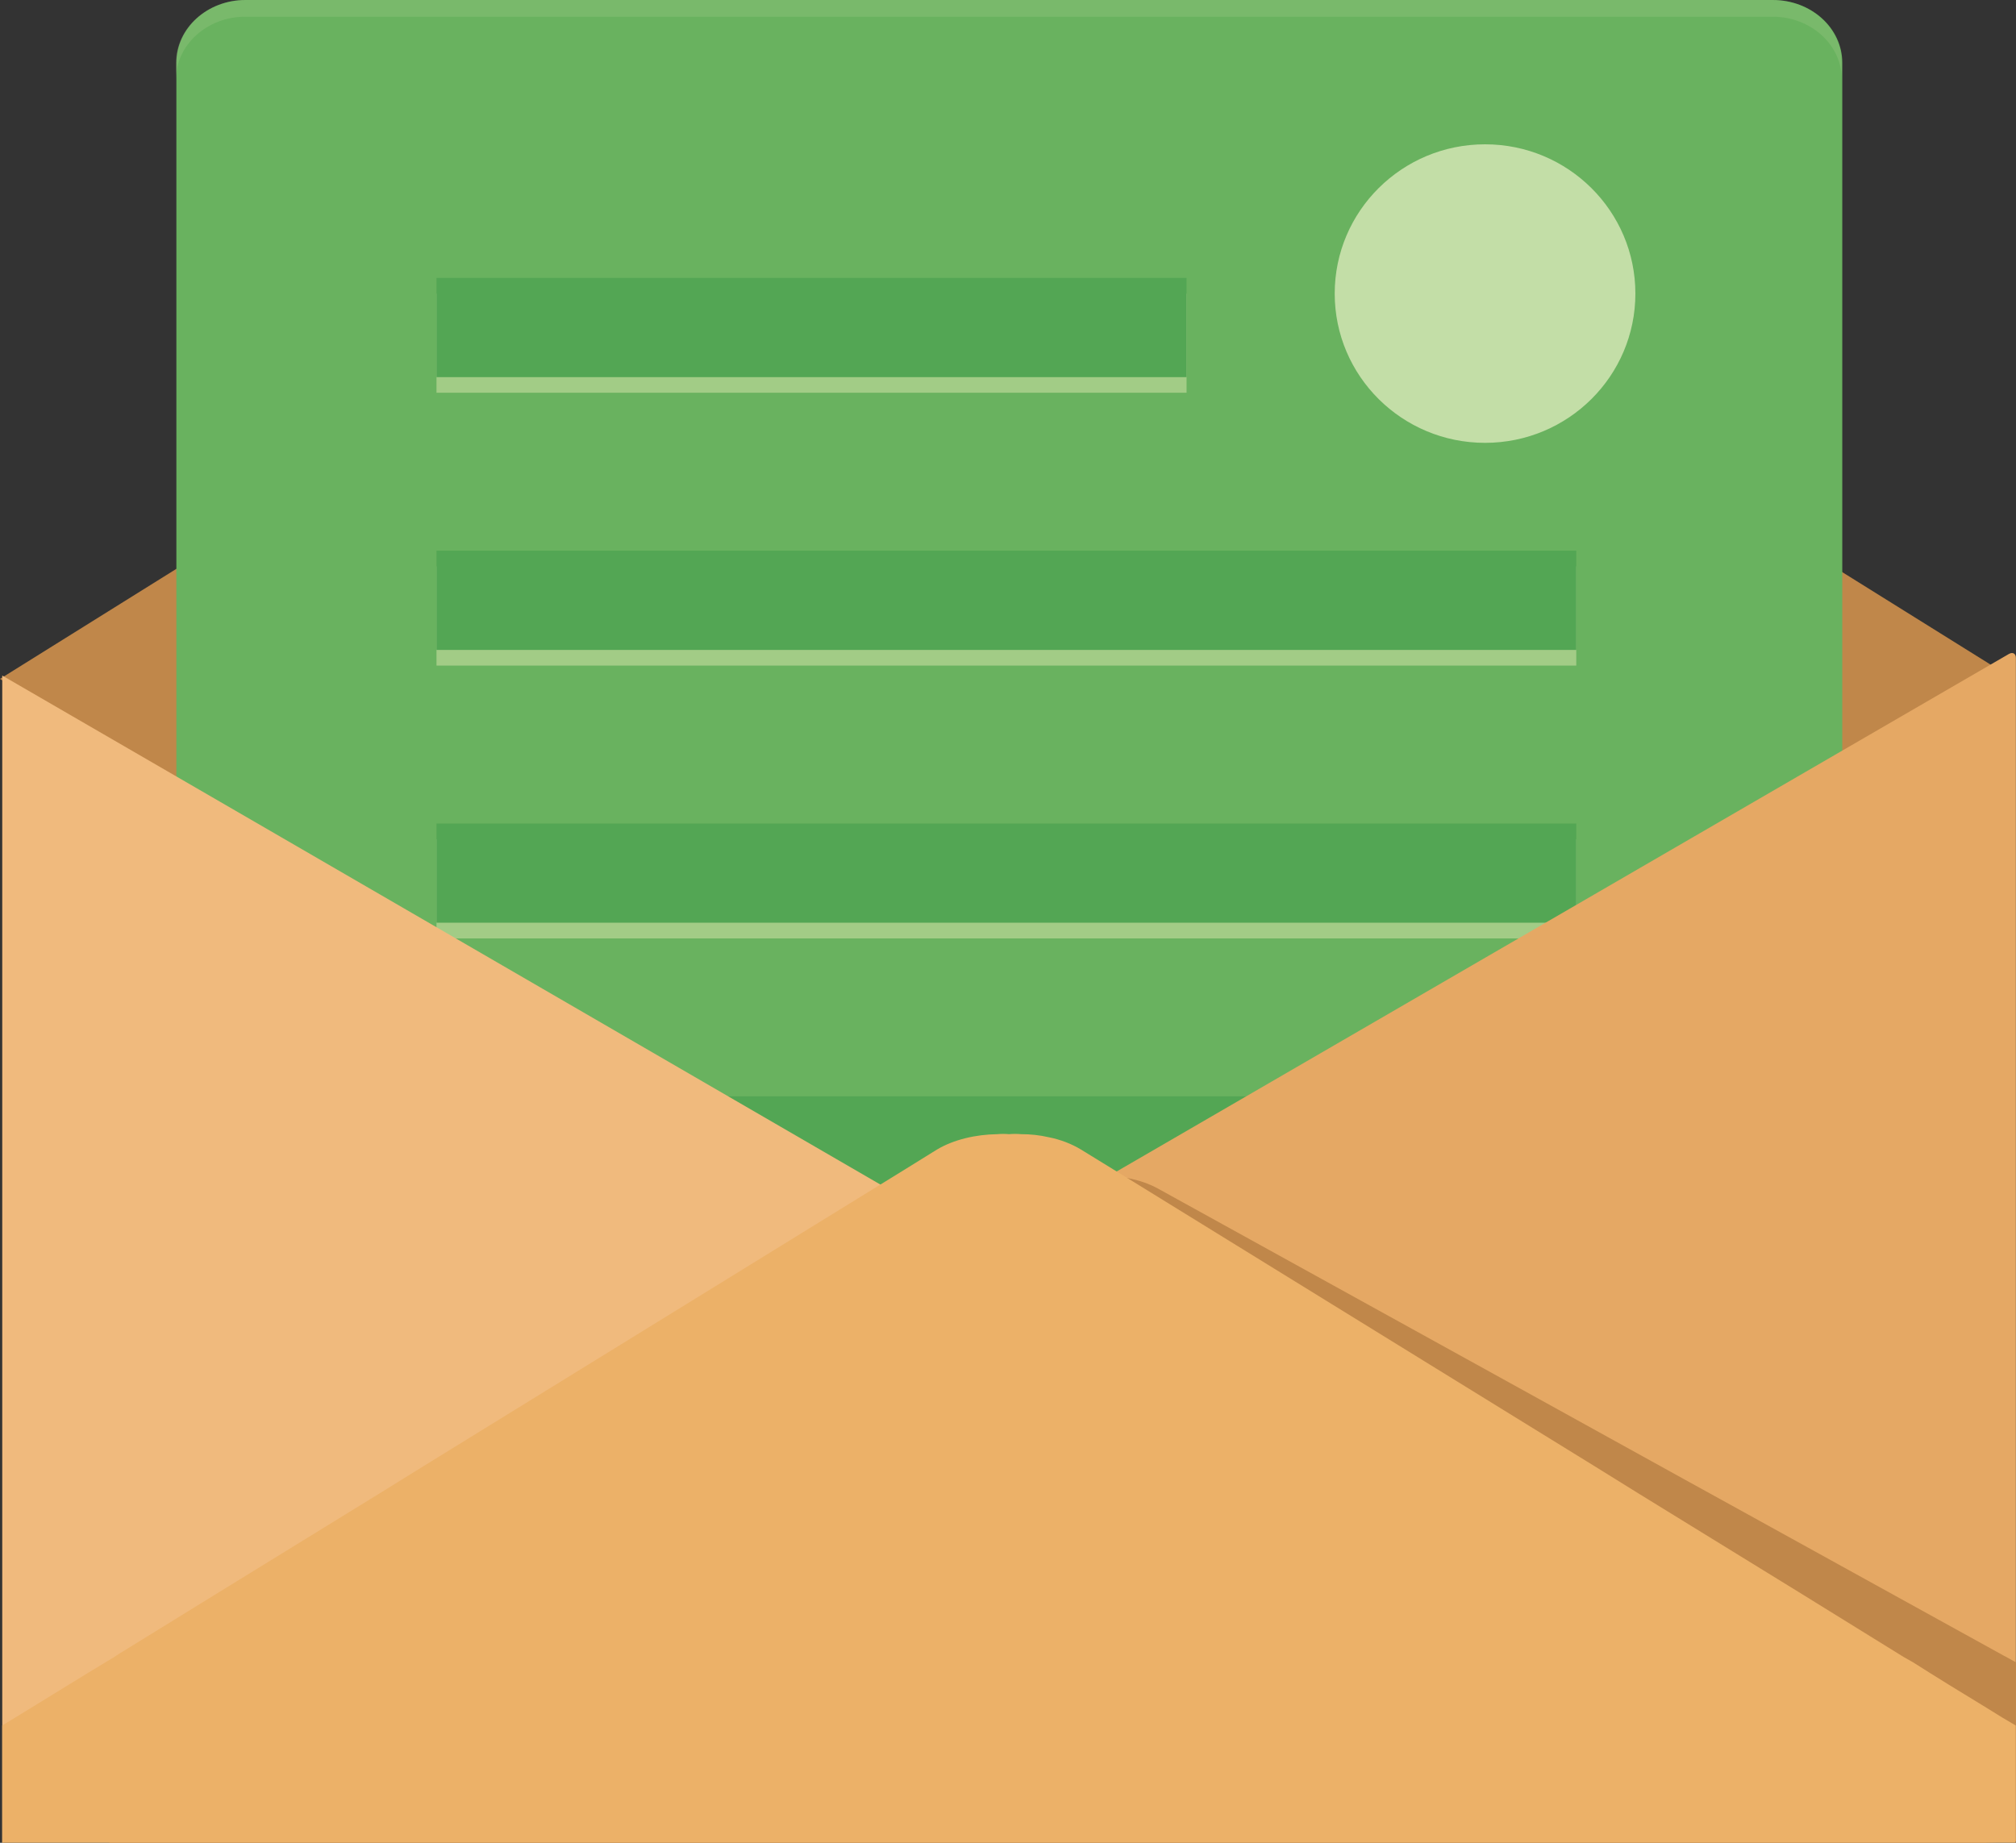
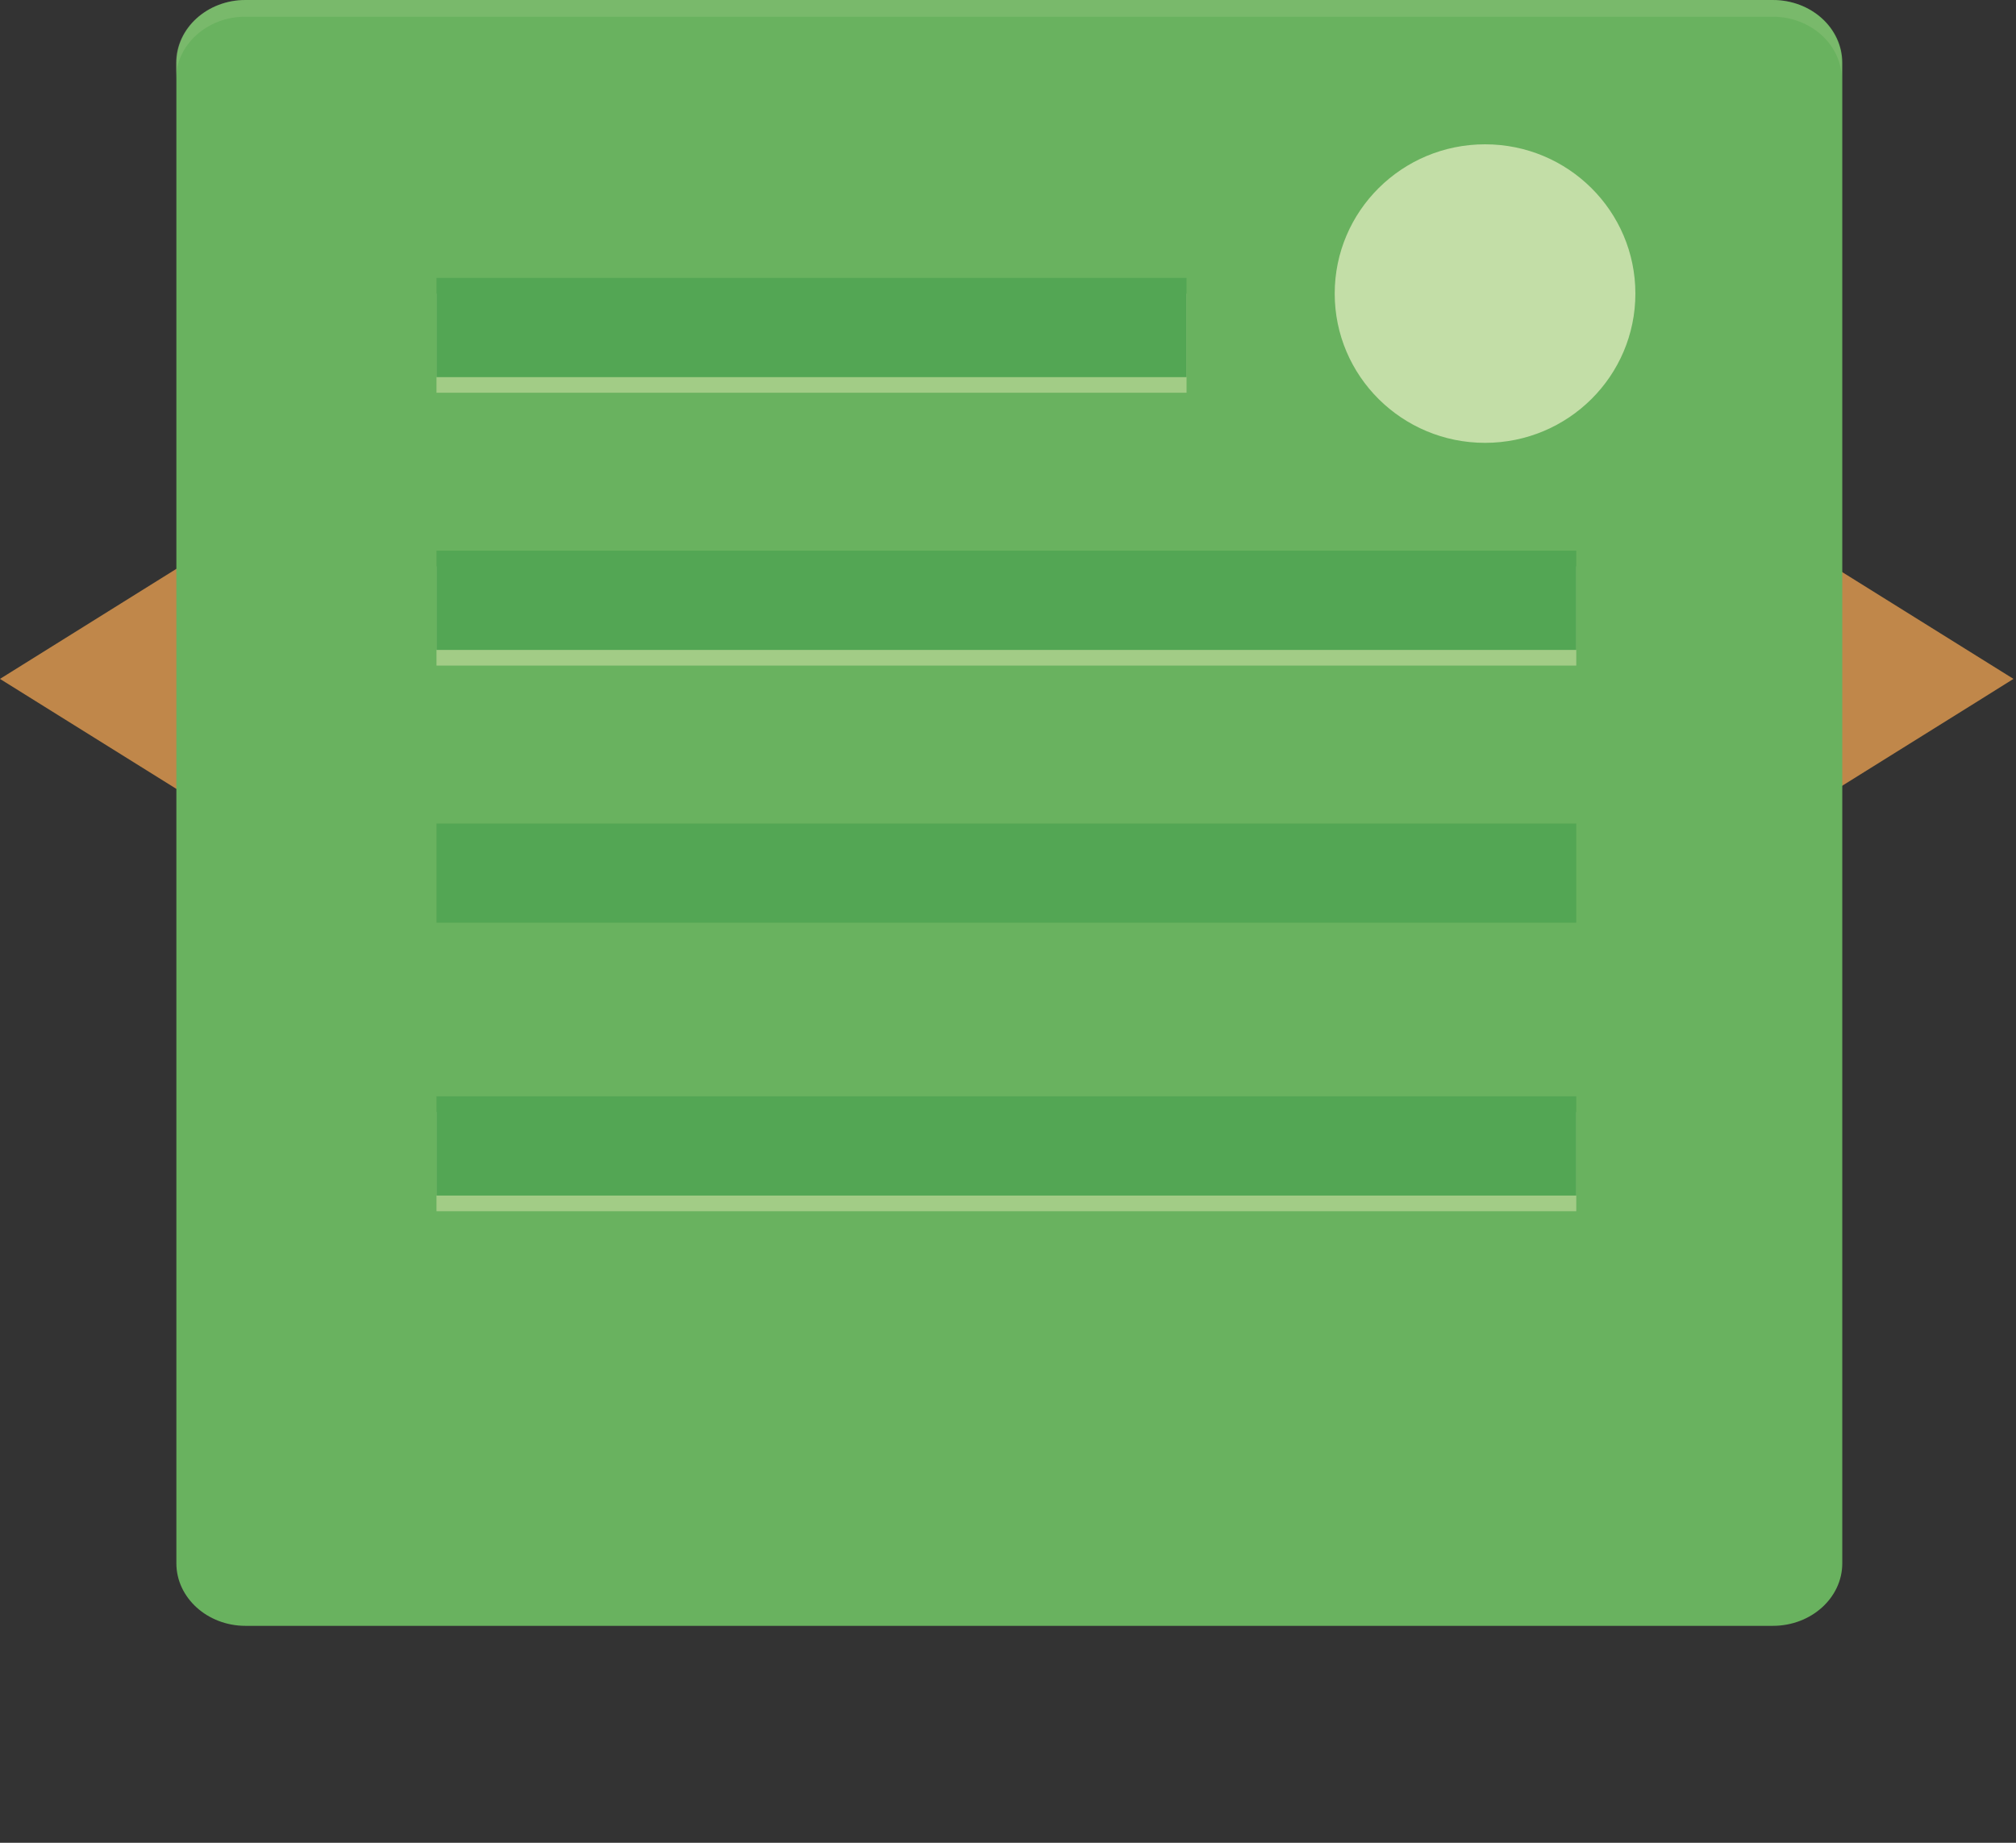
<svg xmlns="http://www.w3.org/2000/svg" width="35" height="32" viewBox="0 0 35 32" fill="none">
  <rect x="0" y="0" width="35" height="32" fill="#333333" stroke="none" />
  <path d="M34.956 11.789L34.349 12.169L31.323 14.056L18.36 22.134L18.197 22.241L18.162 22.263L17.501 22.676L17.478 22.686L16.935 22.349L16.835 22.284L4.556 14.63L3.721 14.11L0.041 11.815L0 11.789L3.721 9.467L17.058 1.153H17.899L31.323 9.521L31.767 9.8L34.956 11.789Z" fill="#C0874A" />
  <path d="M31.984 1.091V27.147C31.984 27.745 31.446 28.233 30.778 28.233H4.262C3.601 28.233 3.062 27.745 3.062 27.147V1.091C3.062 0.487 3.601 0 4.262 0H30.778C31.446 0 31.984 0.487 31.984 1.091Z" fill="#69B25F" />
  <path d="M20.6 5.098H7.578V6.82H20.6V5.098Z" fill="#A2CC86" />
  <path d="M20.6 4.826H7.578V6.549H20.6V4.826Z" fill="#53A654" />
-   <path d="M27.366 14.573H7.578V16.296H27.366V14.573Z" fill="#A2CC86" />
  <path d="M27.366 14.301H7.578V16.023H27.366V14.301Z" fill="#53A654" />
  <path d="M27.366 19.311H7.578V21.033H27.366V19.311Z" fill="#A2CC86" />
  <path d="M27.366 19.038H7.578V20.761H27.366V19.038Z" fill="#53A654" />
  <path d="M27.366 9.835H7.578V11.558H27.366V9.835Z" fill="#A2CC86" />
  <path d="M27.366 9.563H7.578V11.286H27.366V9.563Z" fill="#53A654" />
-   <path d="M17.517 21.866L17.313 21.985L13.358 24.278L12.873 24.562L0.845 31.536L0.039 32V11.731L4.882 14.538L16.857 21.482L16.951 21.537L17.5 21.856L17.517 21.866Z" fill="#F0BA7D" />
-   <path d="M34.877 11.356C34.944 11.318 34.998 11.349 34.998 11.425V31.421C34.998 31.498 34.997 31.559 34.995 31.557C34.993 31.556 34.986 31.55 34.977 31.545C34.969 31.54 34.958 31.532 34.951 31.527C34.945 31.523 34.938 31.52 34.937 31.52C34.935 31.52 34.879 31.488 34.813 31.45L18.149 21.79C18.082 21.751 17.974 21.688 17.908 21.649L17.851 21.616C17.784 21.577 17.683 21.517 17.625 21.483C17.567 21.449 17.574 21.389 17.641 21.351L18.065 21.106C18.132 21.068 18.19 21.035 18.195 21.032C18.2 21.029 18.207 21.024 18.212 21.022C18.217 21.019 18.275 20.985 18.342 20.947L18.714 20.733C18.78 20.694 18.889 20.631 18.955 20.593L34.877 11.356Z" fill="#E5A864" />
  <path opacity="0.68" d="M25.782 7.69C27.224 7.69 28.392 6.53 28.392 5.098C28.392 3.666 27.224 2.506 25.782 2.506C24.34 2.506 23.172 3.666 23.172 5.098C23.172 6.53 24.34 7.69 25.782 7.69Z" fill="#EEF3CA" />
-   <path d="M35.003 28.866V31.976H34.968L34.465 31.999H1.898L1.875 31.518C2.465 31.117 3.248 30.578 3.756 30.236L3.826 30.189L5.532 29.023L8.196 27.196L8.967 26.668L17.057 21.128L17.601 20.751C17.729 20.669 17.875 20.6 18.033 20.553C18.22 20.49 18.424 20.449 18.629 20.432C18.699 20.426 18.763 20.42 18.833 20.426C18.903 20.414 18.973 20.414 19.043 20.414C19.23 20.408 19.411 20.426 19.587 20.46C19.773 20.495 19.943 20.553 20.095 20.635L26.229 24.023L29.26 25.699L30.049 26.134L32.906 27.712L34.786 28.75C34.839 28.779 34.897 28.808 34.956 28.843C34.968 28.849 34.985 28.861 35.003 28.866Z" fill="#C0874A" />
-   <path d="M34.995 29.963V31.999H0.039V29.963C0.652 29.592 1.459 29.087 1.984 28.774L2.054 28.727L3.813 27.642L6.564 25.949L7.359 25.456L15.706 20.31L16.267 19.962C16.559 19.788 16.939 19.701 17.313 19.695C17.383 19.689 17.447 19.689 17.517 19.695C17.587 19.689 17.657 19.689 17.727 19.695C17.891 19.695 18.049 19.712 18.201 19.747C18.411 19.788 18.604 19.863 18.767 19.962L19.579 20.461L24.732 23.64L27.676 25.456L28.441 25.931L31.222 27.643L33.05 28.774C33.103 28.803 33.155 28.832 33.214 28.867C33.587 29.105 34.066 29.4 34.516 29.673C34.68 29.777 34.843 29.876 34.995 29.963Z" fill="#ECB168" />
  <path opacity="0.2" d="M31.976 1.091V1.381C31.976 0.777 31.439 0.29 30.773 0.29H4.258C3.598 0.29 3.055 0.777 3.055 1.381V1.091C3.055 0.487 3.598 0 4.258 0H30.773C31.439 0 31.976 0.487 31.976 1.091Z" fill="#BADB9E" />
</svg>